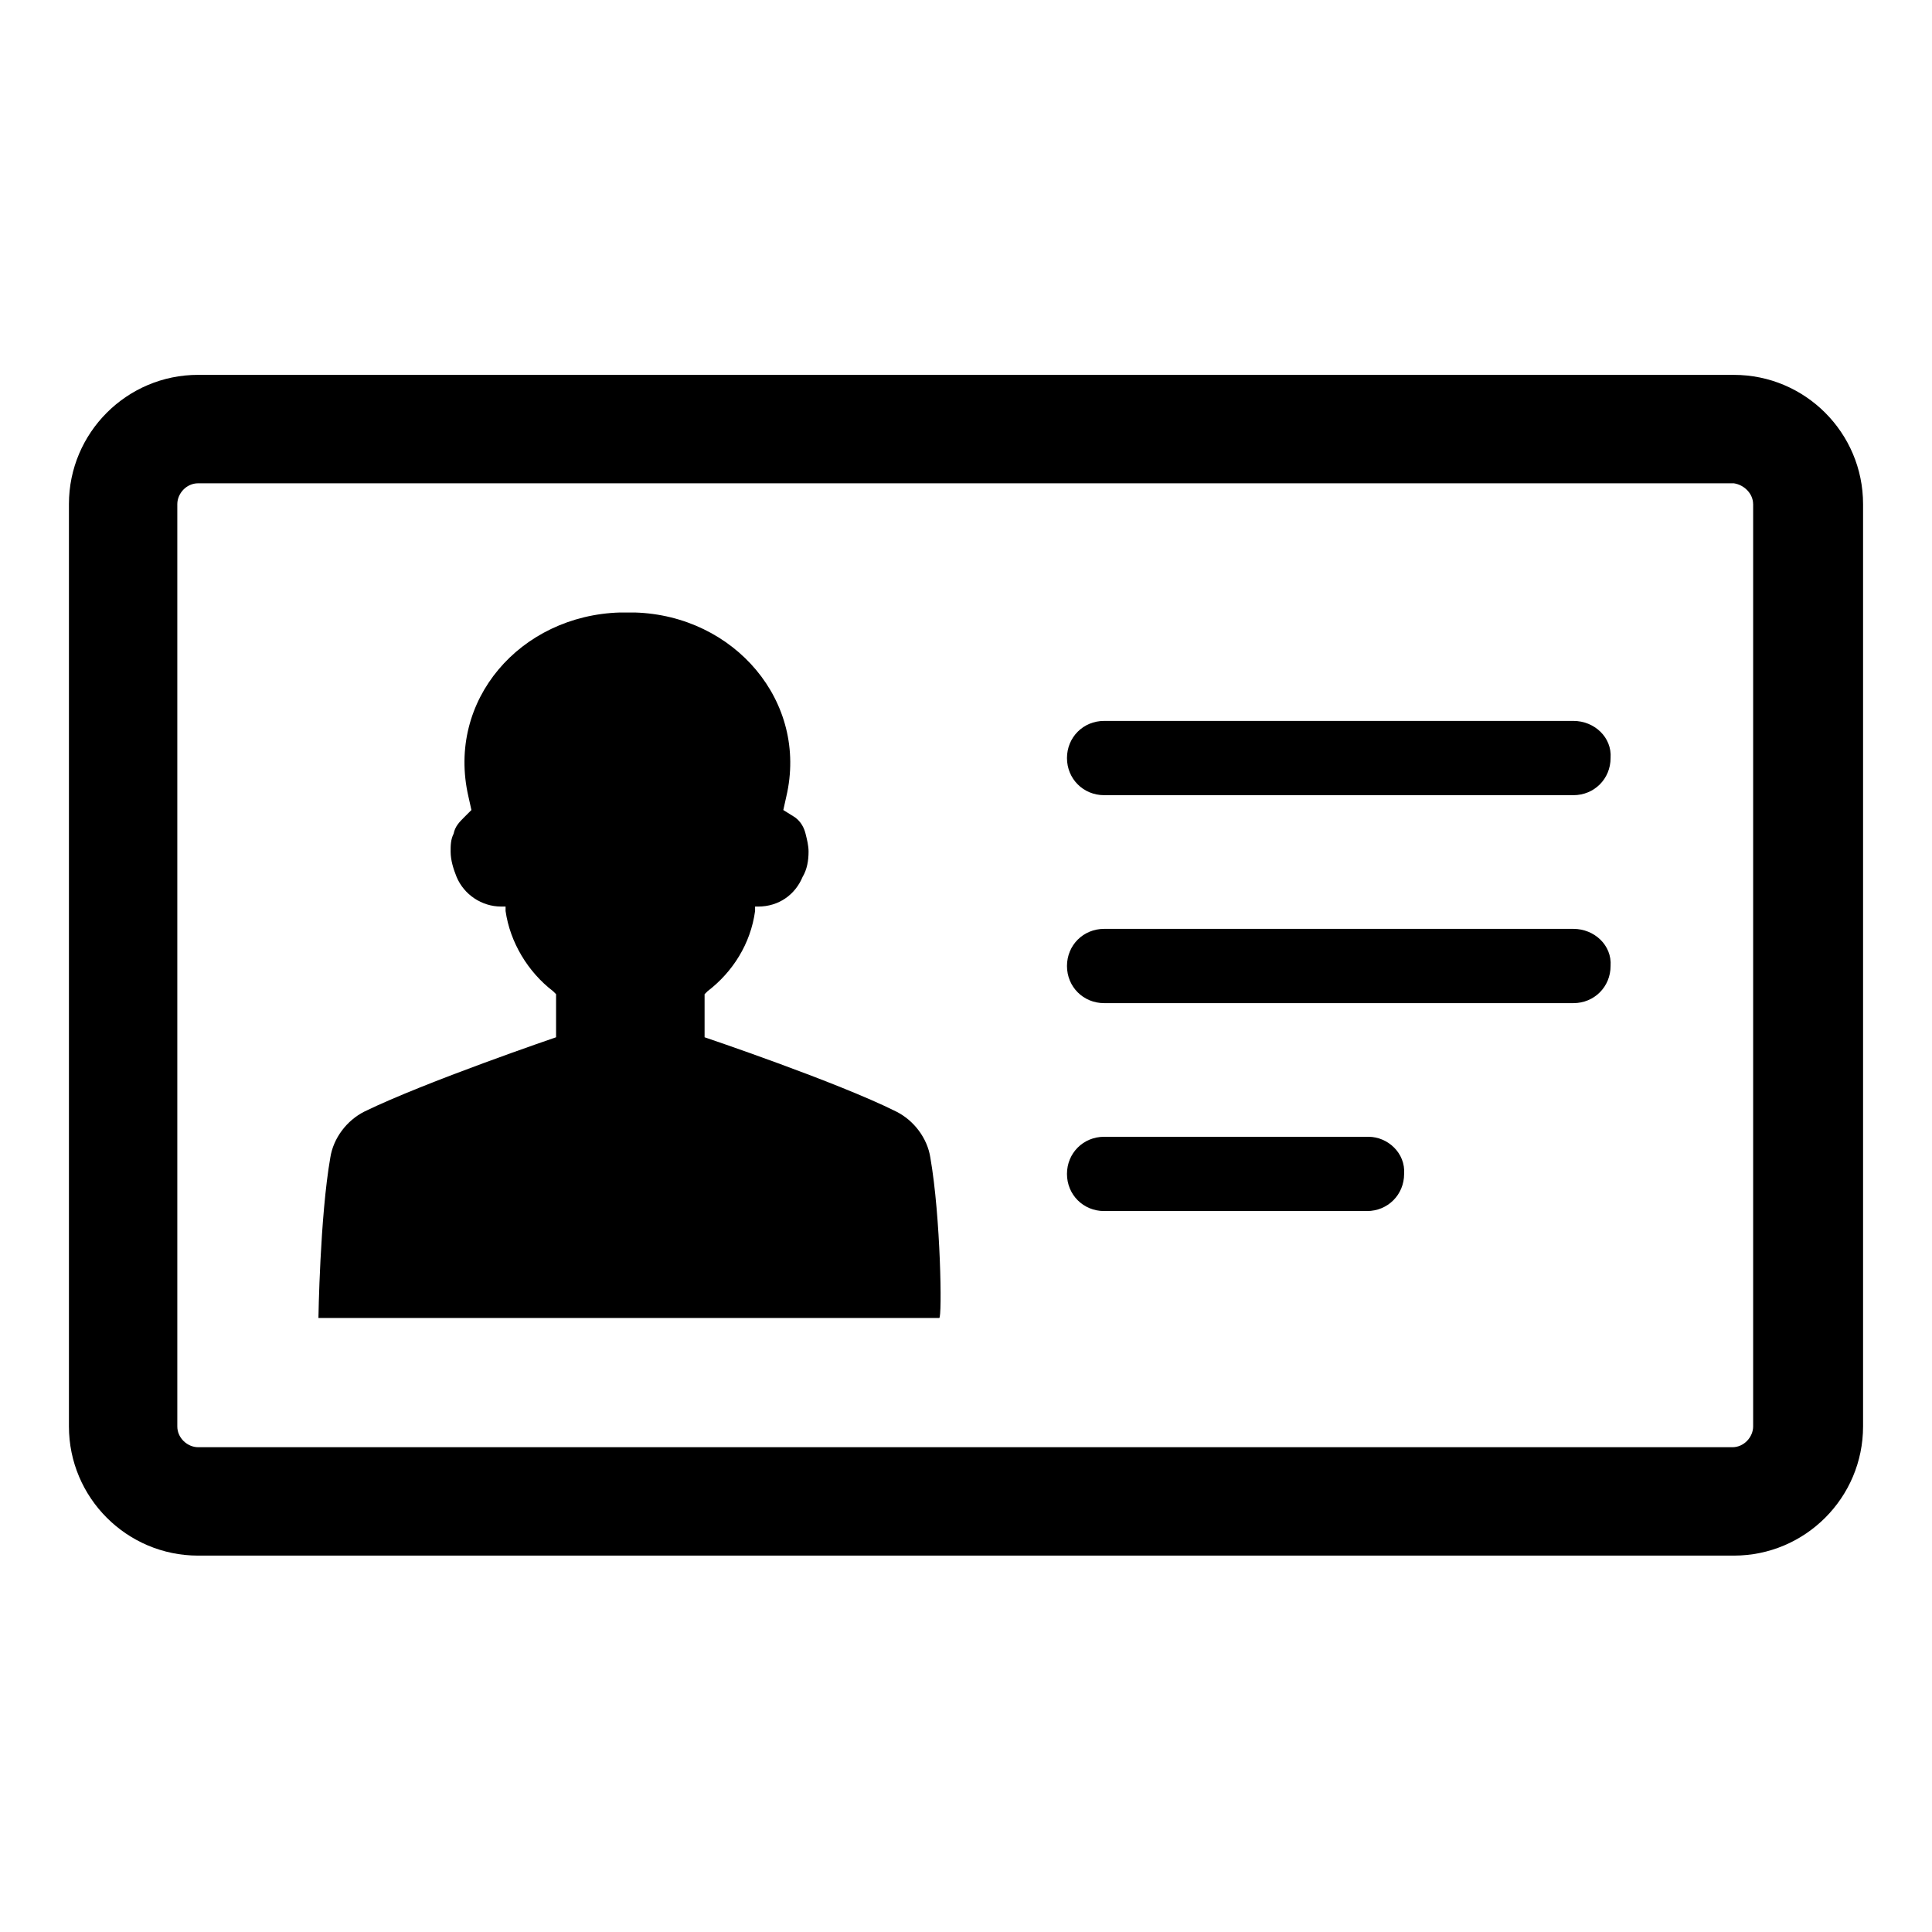
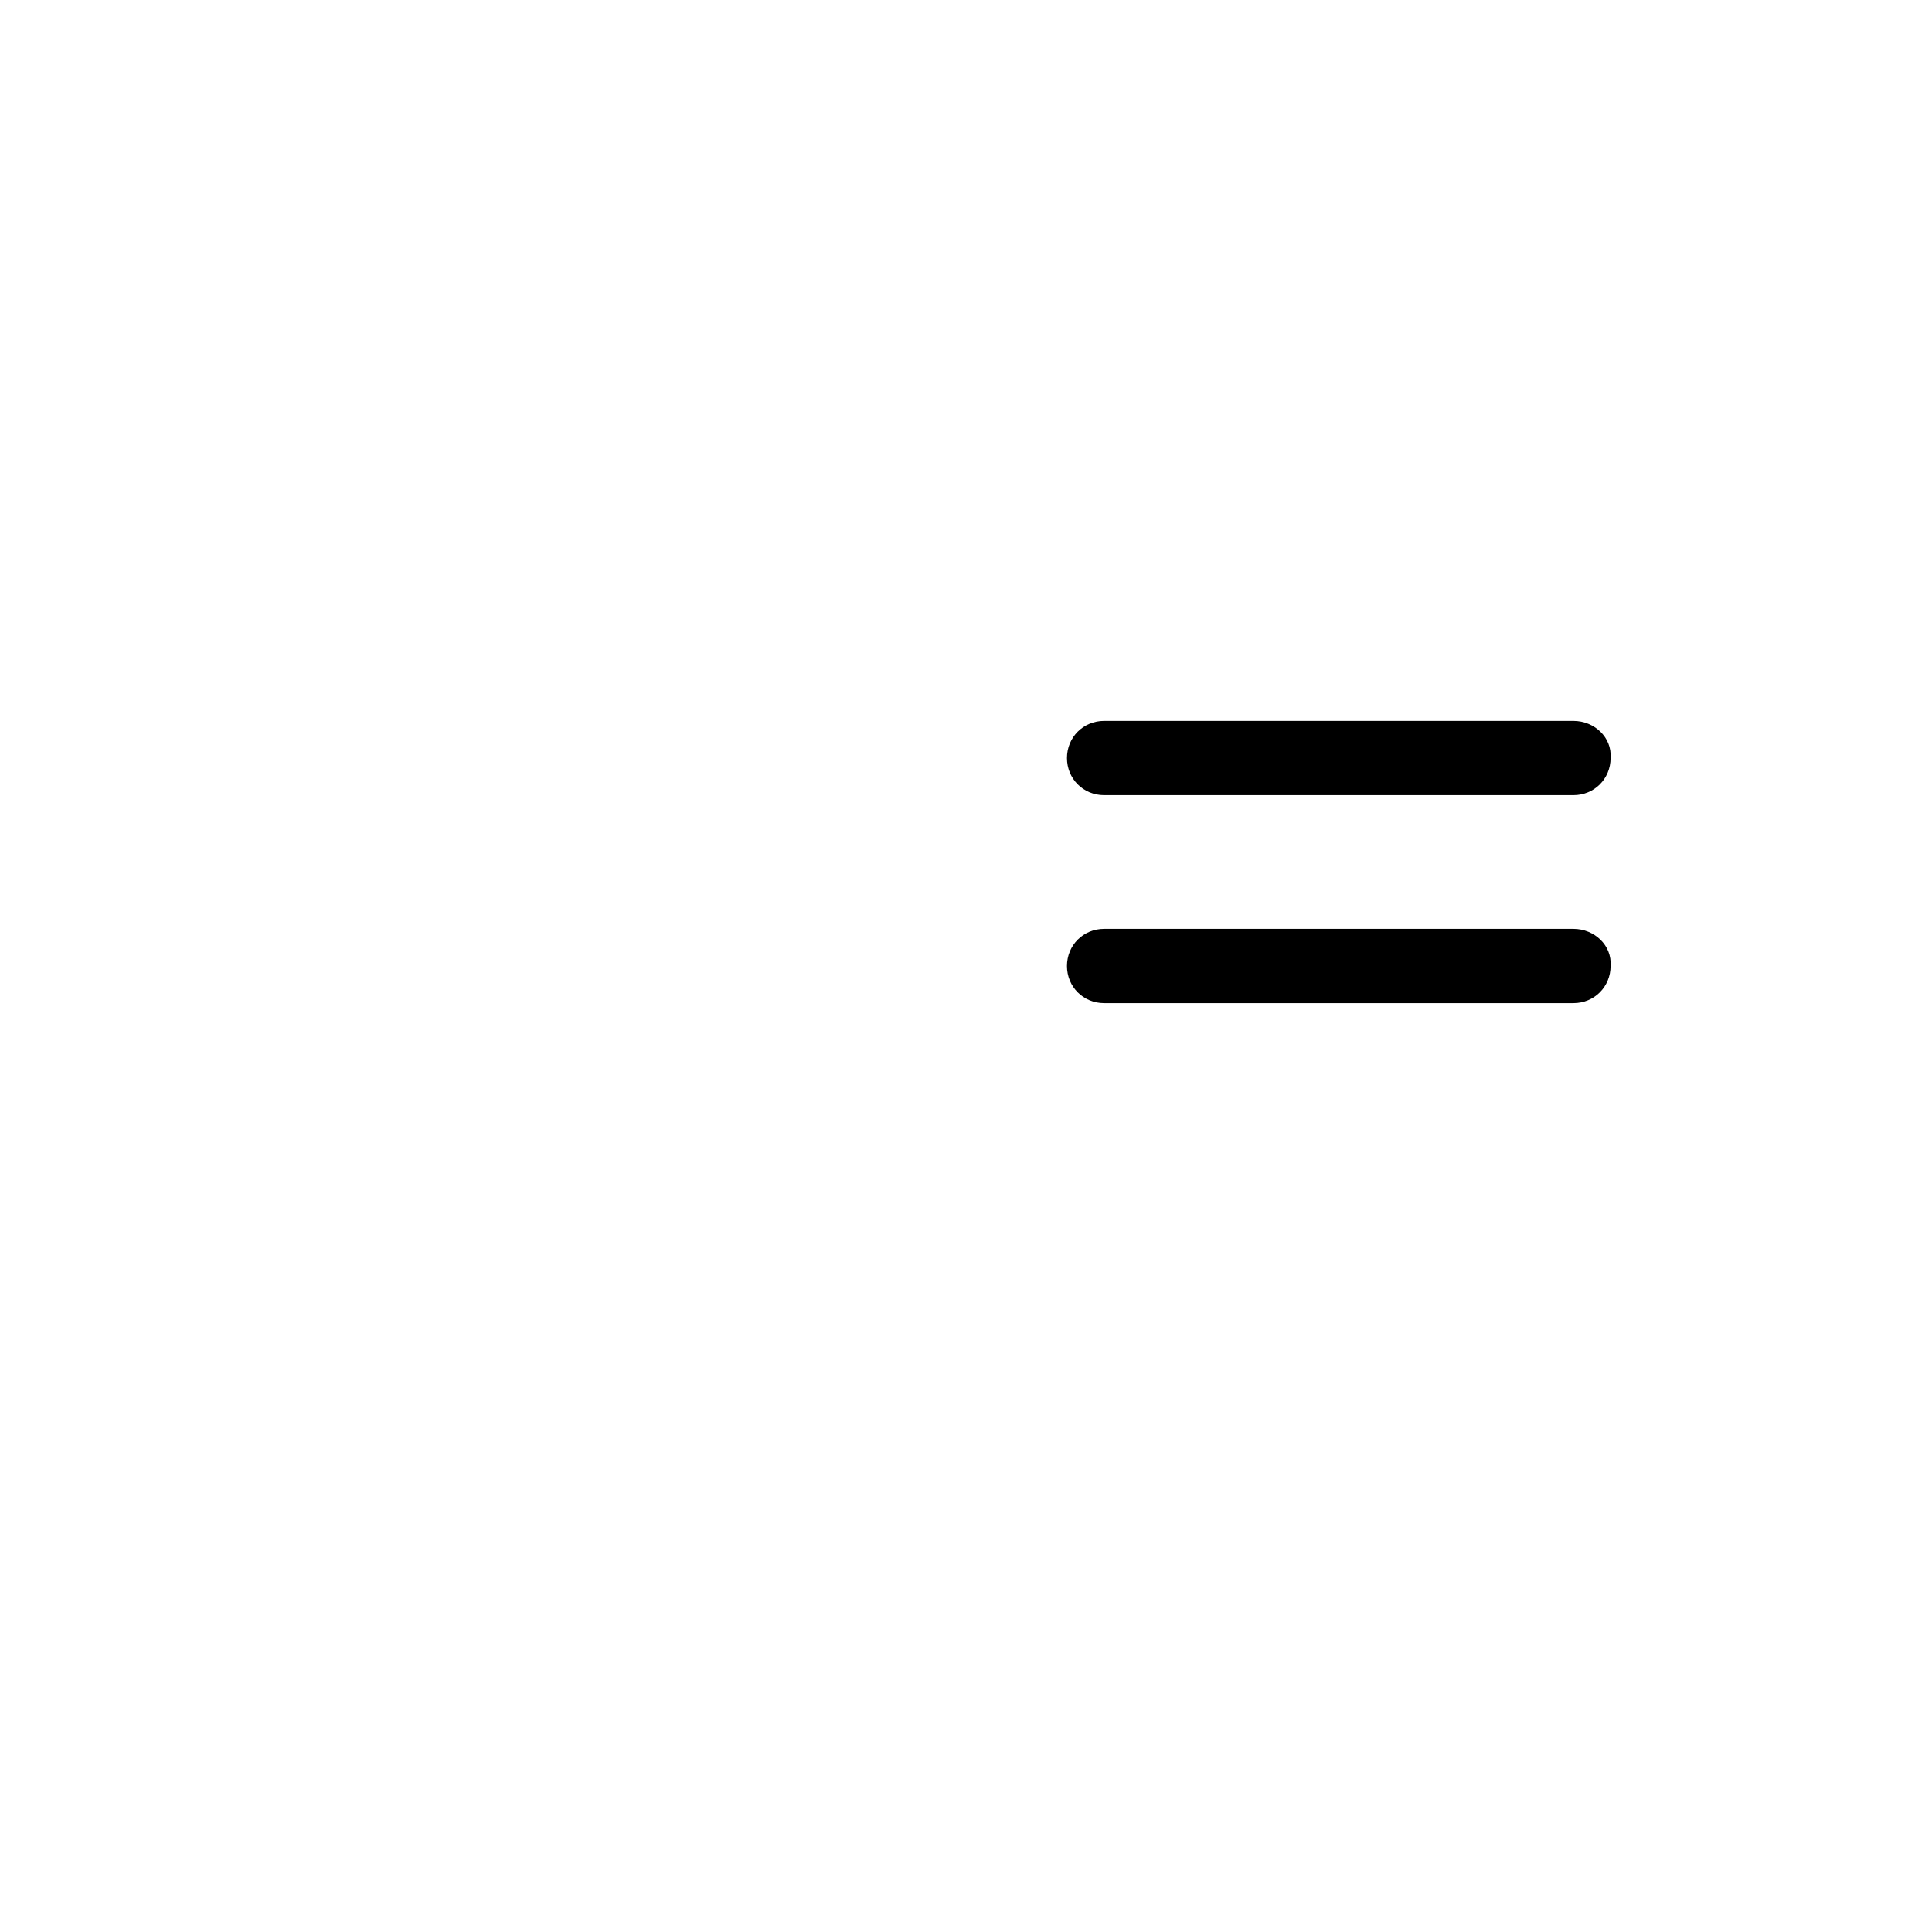
<svg xmlns="http://www.w3.org/2000/svg" fill="#000000" width="800px" height="800px" version="1.1" viewBox="144 144 512 512">
  <g>
-     <path d="m603.49 243.34h-406.98c-18.895 0-34.242 15.352-34.242 34.242v244.43c0 18.895 15.352 34.242 34.242 34.242h406.98c18.895 0 34.242-15.352 34.242-34.242v-244.42c0-18.895-15.352-34.246-34.242-34.246zm5.113 34.246v244.43c0 2.754-2.363 5.512-5.512 5.512l-406.59-0.004c-2.754 0-5.512-2.363-5.512-5.512v-244.42c0-2.754 2.363-5.512 5.512-5.512h406.98c2.754 0.395 5.113 2.754 5.113 5.512z" />
-     <path d="m390.55 450.77c-0.789-5.117-4.328-9.84-9.055-12.203-15.742-7.871-50.773-19.68-50.773-19.68v-11.414l0.789-0.789c6.691-5.117 11.414-12.594 12.594-21.254v-1.18h0.789c5.512 0 9.84-3.148 11.809-7.871 1.18-1.969 1.574-4.328 1.574-6.691 0-1.574-0.395-3.148-0.789-4.723s-1.18-3.148-2.754-4.328l-3.148-1.969 0.789-3.543c5.902-25.191-13.777-48.02-40.148-48.805h-1.969-1.969c-26.371 0.789-46.051 23.223-40.148 48.805l0.789 3.543-1.969 1.965c-1.18 1.18-2.363 2.363-2.754 4.328-0.789 1.574-0.789 3.148-0.789 4.723 0 2.363 0.789 4.723 1.574 6.691 1.969 4.723 6.691 7.871 11.809 7.871l1.18 0.004v1.18c1.18 8.266 5.902 16.137 12.594 21.254l0.789 0.789v11.414s-34.637 11.809-50.773 19.68c-4.723 2.363-8.266 7.086-9.055 12.203-2.754 15.742-3.148 42.508-3.148 42.508h164.52c0.789 0 0.398-26.766-2.359-42.508z" />
    <path d="m560.98 335.05h-124.38c-5.512 0-9.84 4.328-9.84 9.84s4.328 9.84 9.84 9.84h124.38c5.512 0 9.84-4.328 9.84-9.84 0.395-5.512-4.328-9.84-9.84-9.84z" />
    <path d="m560.98 390.16h-124.38c-5.512 0-9.84 4.328-9.84 9.84s4.328 9.84 9.84 9.84h124.38c5.512 0 9.84-4.328 9.84-9.84 0.395-5.512-4.328-9.84-9.84-9.84z" />
-     <path d="m506.66 445.26h-70.062c-5.512 0-9.84 4.328-9.84 9.84 0 5.512 4.328 9.84 9.84 9.84h69.668c5.512 0 9.84-4.328 9.84-9.84 0.395-5.508-4.328-9.84-9.445-9.84z" />
  </g>
</svg>